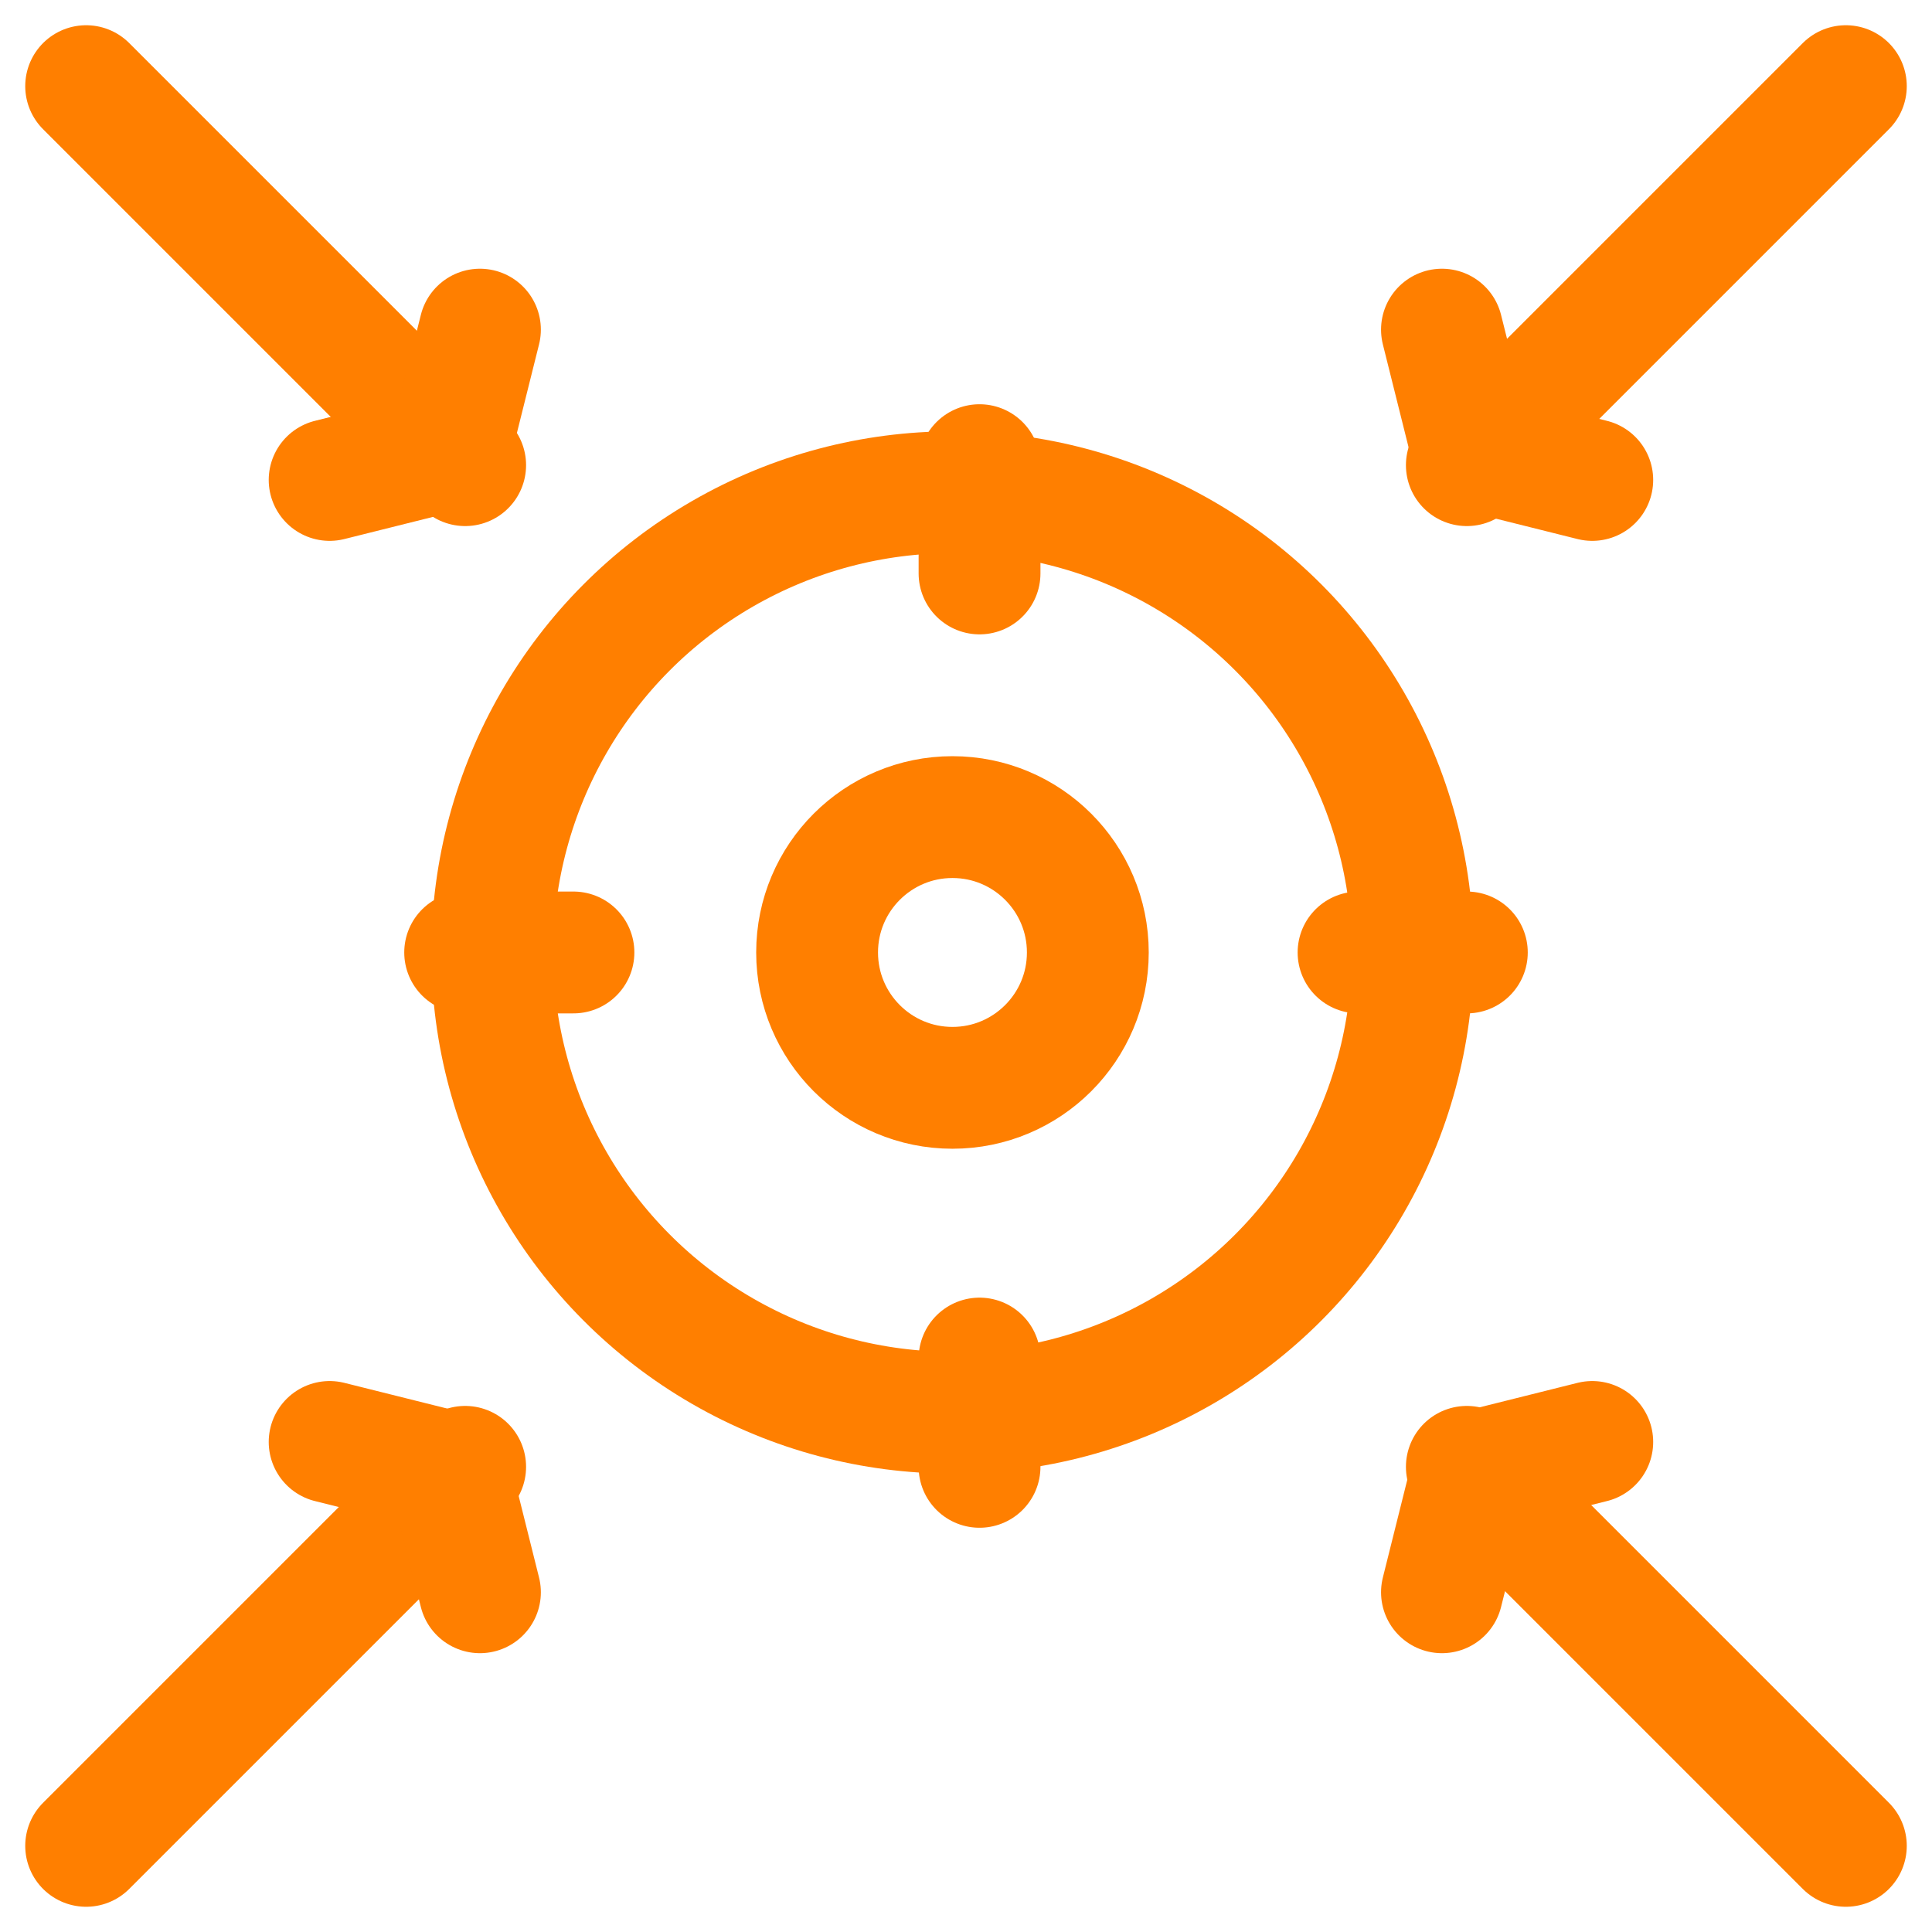
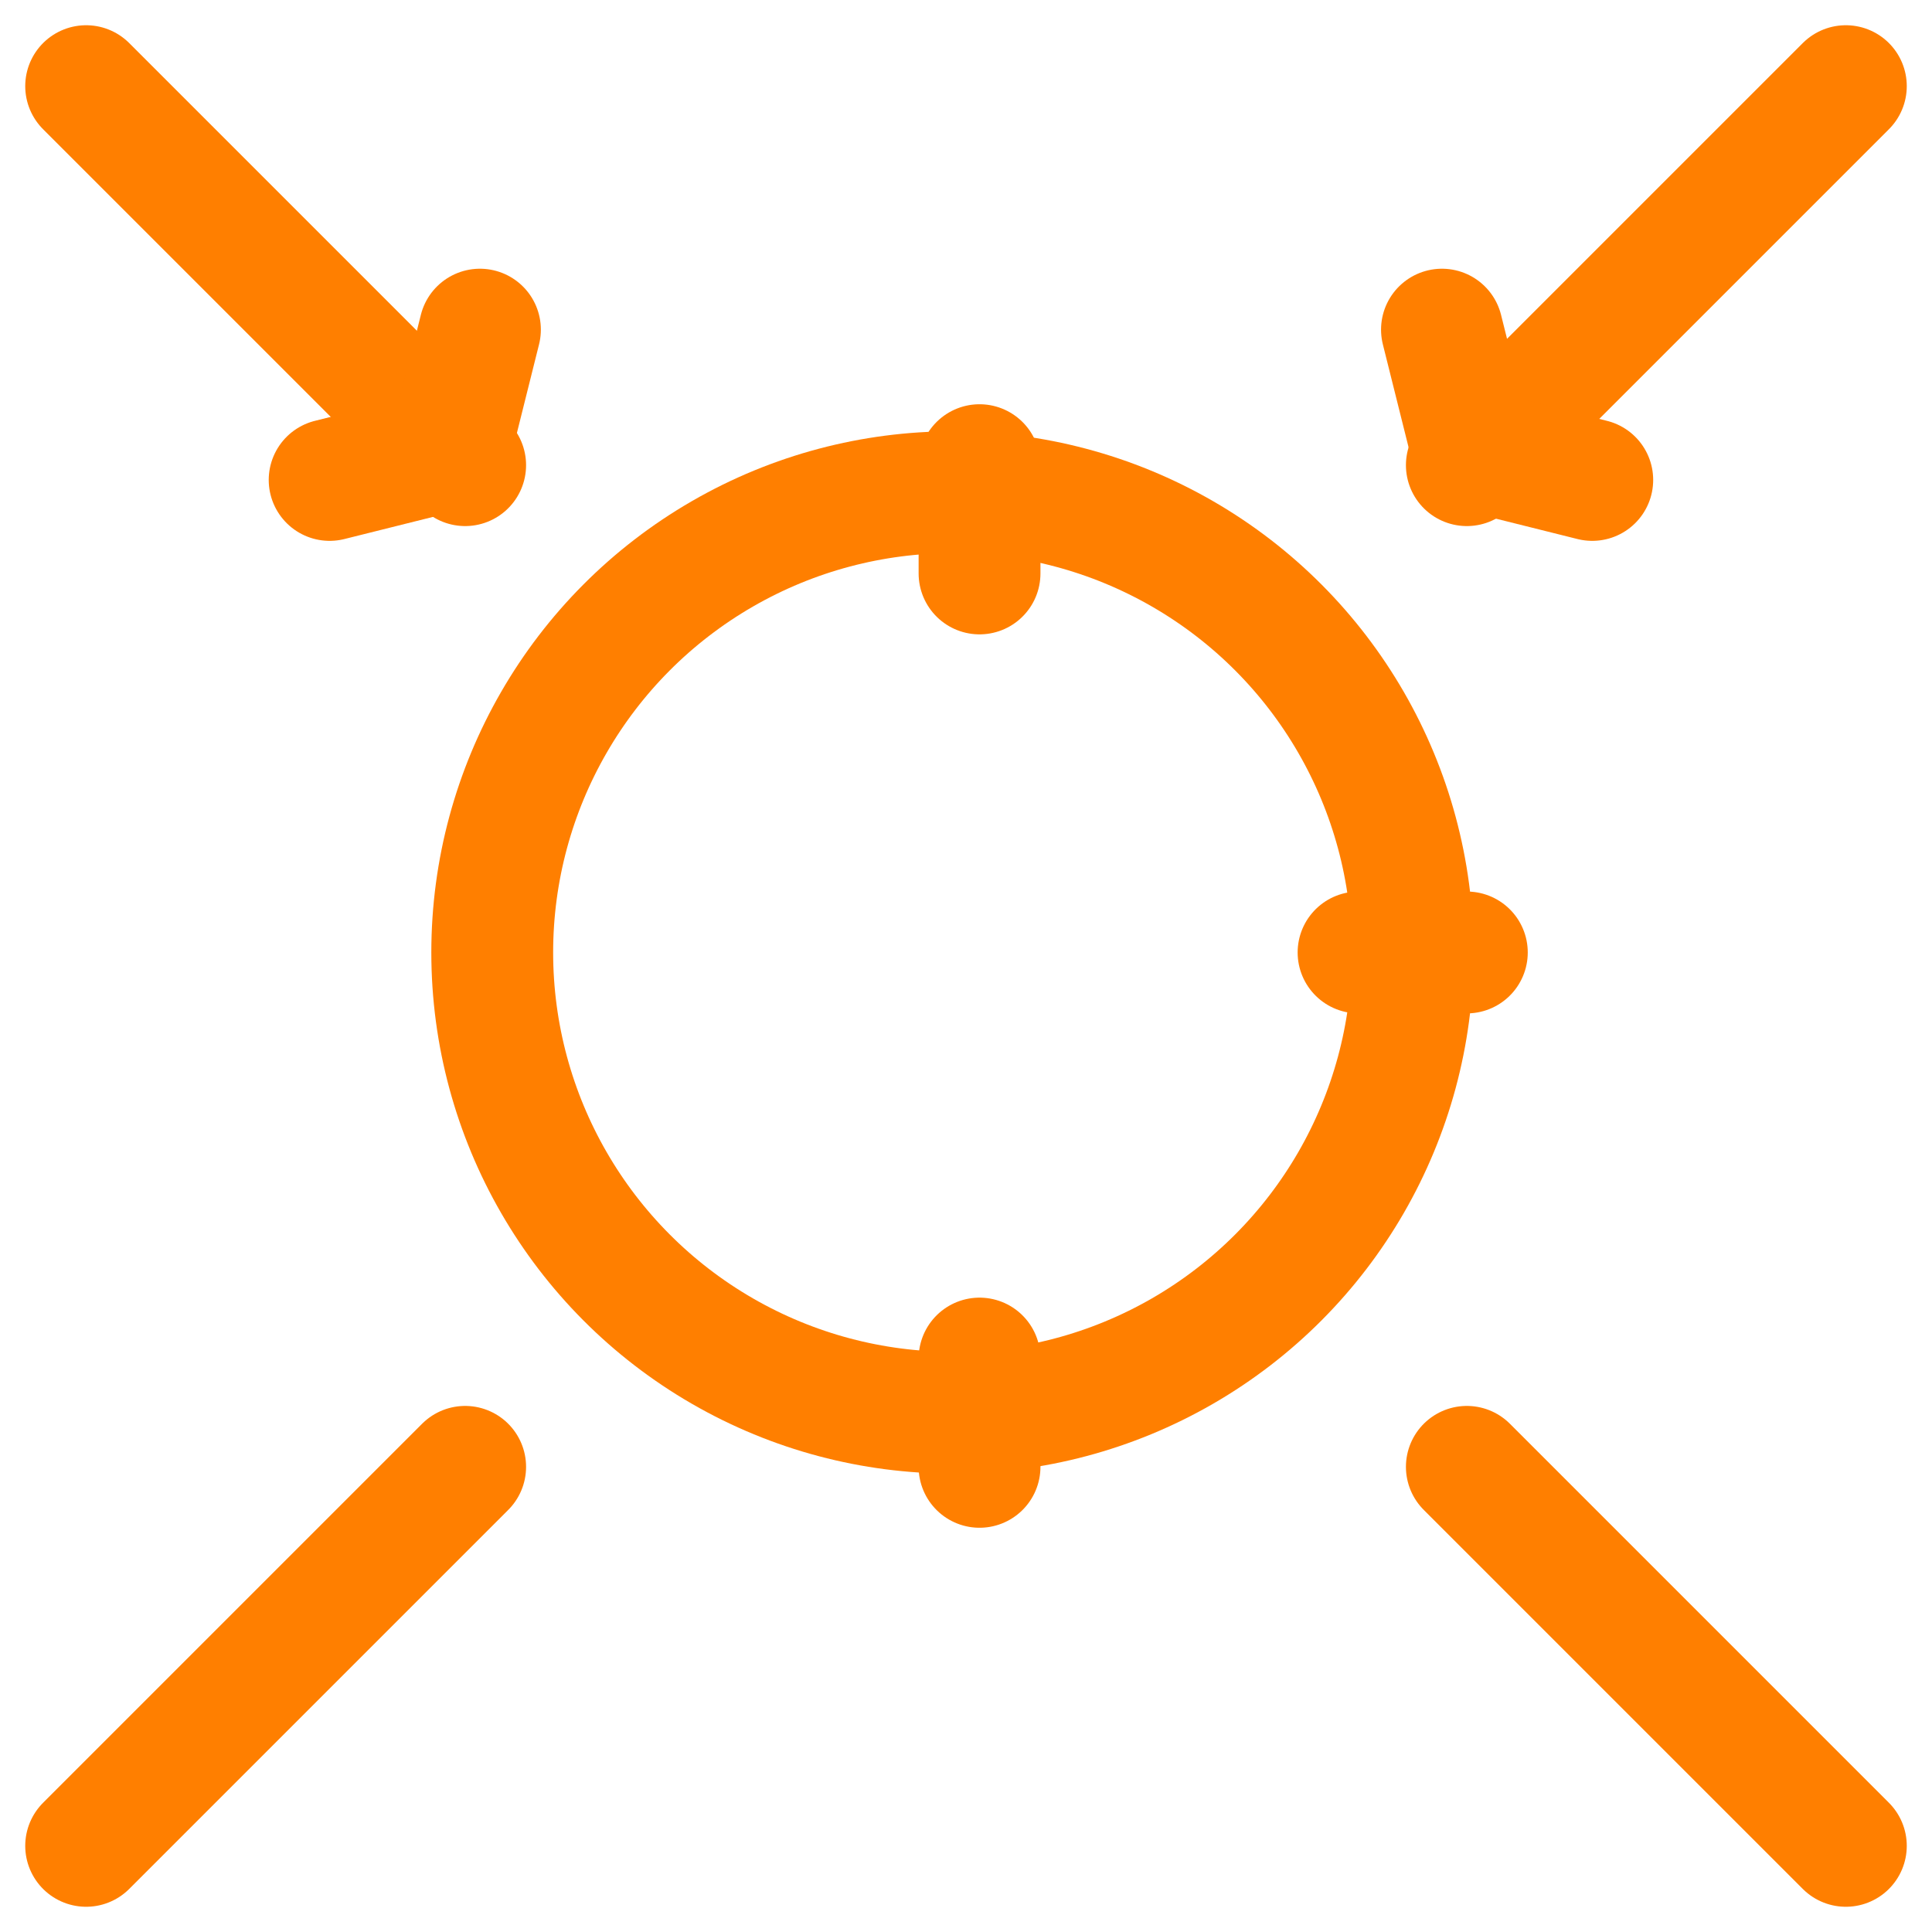
<svg xmlns="http://www.w3.org/2000/svg" width="71.364" height="71.364" viewBox="0 0 71.364 71.364">
  <g id="purpose" transform="translate(2.182 2.182)">
    <circle id="Elipse_1434" data-name="Elipse 1434" cx="17" cy="17" r="17" transform="translate(16 16)" fill="none" stroke="#ff7f00" stroke-linecap="round" stroke-linejoin="round" stroke-width="4.5" />
-     <circle id="Elipse_1435" data-name="Elipse 1435" cx="5" cy="5" r="5" transform="translate(28 28)" fill="none" stroke="#ff7f00" stroke-linecap="round" stroke-linejoin="round" stroke-width="4.5" />
    <line id="Línea_6" data-name="Línea 6" y2="4" transform="translate(34 15)" fill="none" stroke="#ff7f00" stroke-linecap="round" stroke-linejoin="round" stroke-width="4.5" />
    <line id="Línea_7" data-name="Línea 7" x2="4" transform="translate(48 33)" fill="none" stroke="#ff7f00" stroke-linecap="round" stroke-linejoin="round" stroke-width="4.5" />
-     <line id="Línea_8" data-name="Línea 8" x1="4" transform="translate(15 33)" fill="none" stroke="#ff7f00" stroke-linecap="round" stroke-linejoin="round" stroke-width="4.5" />
    <line id="Línea_9" data-name="Línea 9" y2="4" transform="translate(34 48)" fill="none" stroke="#ff7f00" stroke-linecap="round" stroke-linejoin="round" stroke-width="4.5" />
    <line id="Línea_10" data-name="Línea 10" x1="14" y2="14" transform="translate(52 1)" fill="none" stroke="#ff7f00" stroke-linecap="round" stroke-linejoin="round" stroke-width="4.5" />
    <path id="Trazado_88962" data-name="Trazado 88962" d="M230,45l1.11,4.442,4.442,1.11" transform="translate(-178.919 -35.006)" fill="none" stroke="#ff7f00" stroke-linecap="round" stroke-linejoin="round" stroke-width="4.5" />
    <line id="Línea_11" data-name="Línea 11" x2="14" y2="14" transform="translate(1 1)" fill="none" stroke="#ff7f00" stroke-linecap="round" stroke-linejoin="round" stroke-width="4.5" />
    <path id="Trazado_88963" data-name="Trazado 88963" d="M50.552,45l-1.11,4.442L45,50.552" transform="translate(-35.006 -35.006)" fill="none" stroke="#ff7f00" stroke-linecap="round" stroke-linejoin="round" stroke-width="4.5" />
    <line id="Línea_12" data-name="Línea 12" x1="14" y1="14" transform="translate(52 52)" fill="none" stroke="#ff7f00" stroke-linecap="round" stroke-linejoin="round" stroke-width="4.5" />
-     <path id="Trazado_88964" data-name="Trazado 88964" d="M230,235.552l1.11-4.442,4.442-1.11" transform="translate(-178.919 -178.919)" fill="none" stroke="#ff7f00" stroke-linecap="round" stroke-linejoin="round" stroke-width="4.5" />
    <line id="Línea_13" data-name="Línea 13" y1="14" x2="14" transform="translate(1 52)" fill="none" stroke="#ff7f00" stroke-linecap="round" stroke-linejoin="round" stroke-width="4.5" />
-     <path id="Trazado_88965" data-name="Trazado 88965" d="M50.552,235.552l-1.11-4.442L45,230" transform="translate(-35.006 -178.919)" fill="none" stroke="#ff7f00" stroke-linecap="round" stroke-linejoin="round" stroke-width="4.5" />
  </g>
</svg>